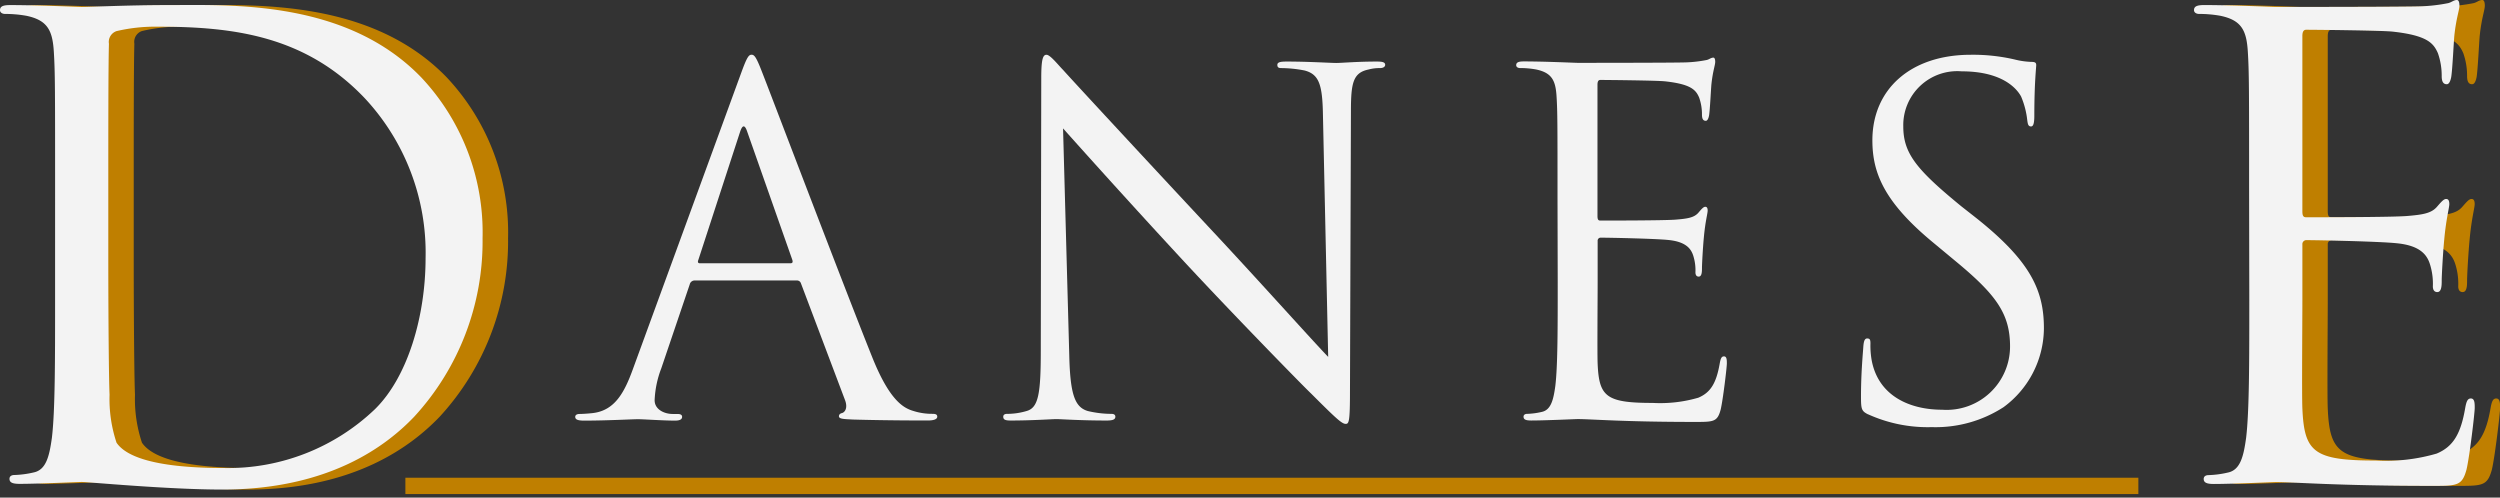
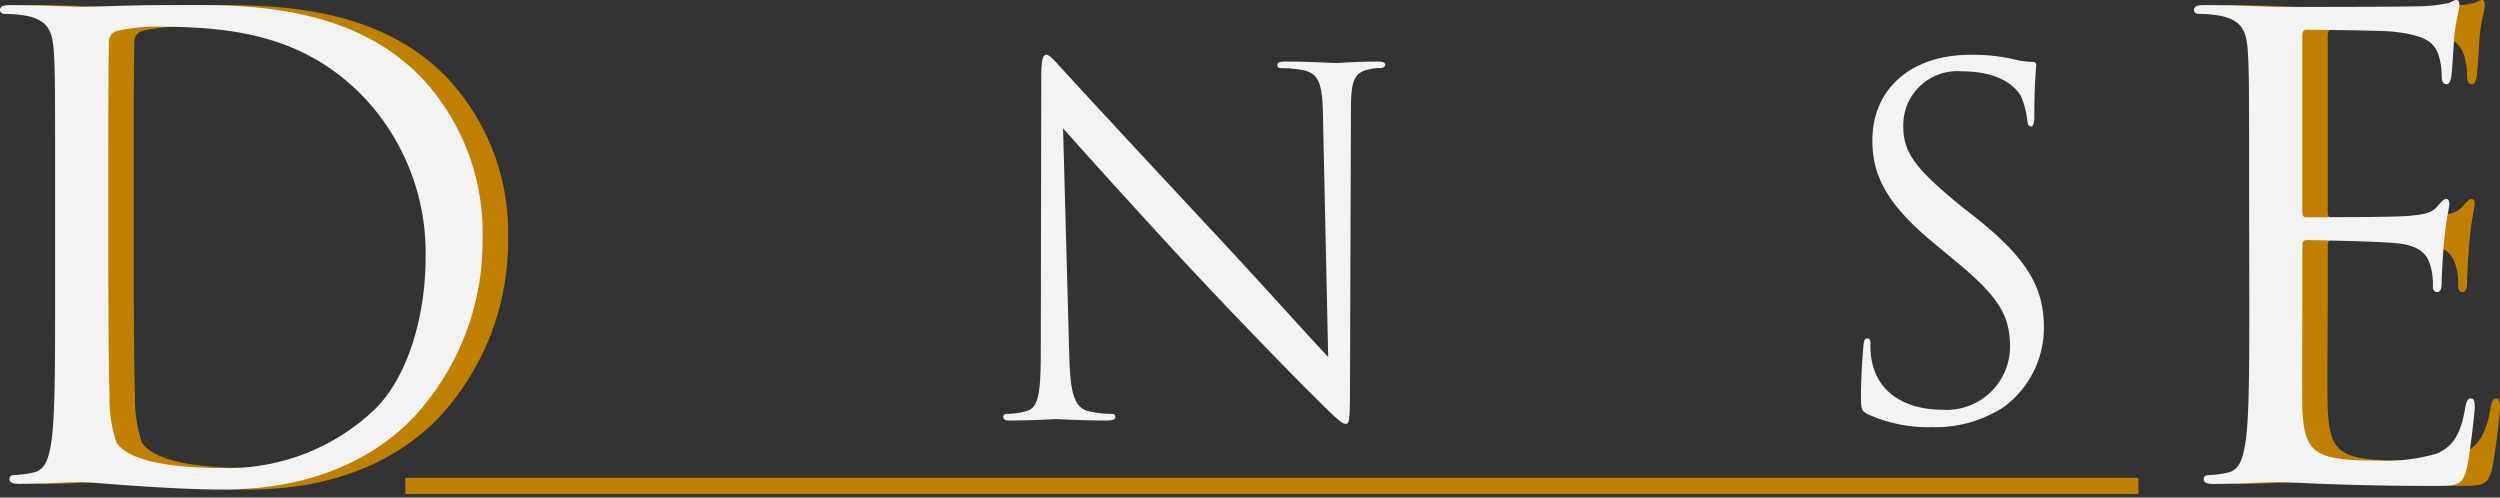
<svg xmlns="http://www.w3.org/2000/svg" width="153" height="30.455" viewBox="0 0 153 30.455">
  <rect x="0" y="0" width="153" height="30.455" fill="#333333" stroke="none" />
  <g id="Raggruppa_64" data-name="Raggruppa 64" transform="translate(-278 -24)">
    <path id="Tracciato_42" data-name="Tracciato 42" d="M415.448,11.55c0-6.046,0-7.131-.077-8.372-.077-1.318-.388-1.938-1.667-2.209a7.256,7.256,0,0,0-1.318-.116c-.155,0-.31-.078-.31-.233,0-.233.194-.31.62-.31,1.744,0,4.186.116,4.38.116.271,0,7.984,0,8.876-.039a10.331,10.331,0,0,0,1.667-.193c.194-.039.349-.194.543-.194.116,0,.155.155.155.349,0,.271-.194.736-.31,1.821-.039.388-.116,2.093-.194,2.558-.039.194-.116.427-.271.427-.233,0-.31-.194-.31-.5a4.158,4.158,0,0,0-.232-1.4c-.271-.62-.659-1.085-2.752-1.318-.659-.077-4.884-.116-5.31-.116-.155,0-.233.116-.233.388v10.7c0,.271.039.388.233.388.5,0,5.271,0,6.163-.077.93-.078,1.473-.155,1.821-.543.272-.31.427-.5.581-.5.116,0,.194.077.194.31s-.194.892-.31,2.171c-.078.775-.155,2.209-.155,2.481,0,.31,0,.736-.271.736-.194,0-.271-.155-.271-.349a3.962,3.962,0,0,0-.155-1.279c-.155-.543-.5-1.2-2.016-1.356-1.047-.116-4.884-.194-5.542-.194a.245.245,0,0,0-.272.271v3.411c0,1.318-.039,5.814,0,6.628.116,2.674.7,3.178,4.5,3.178a11.111,11.111,0,0,0,3.721-.427c1.008-.426,1.473-1.2,1.744-2.791.077-.427.155-.581.349-.581.233,0,.233.31.233.581,0,.31-.31,2.946-.5,3.76-.271,1.008-.581,1.008-2.093,1.008-5.853,0-8.45-.232-9.574-.232-.194,0-2.636.116-3.8.116-.426,0-.62-.077-.62-.31,0-.116.077-.232.31-.232a5.986,5.986,0,0,0,1.163-.155c.775-.155.969-1.008,1.124-2.132.194-1.628.194-4.69.194-8.411Z" transform="translate(1.754 24)" fill="#bf7f00" fill-rule="evenodd" />
    <path id="Tracciato_43" data-name="Tracciato 43" d="M8.094,12.169c0-6.046,0-7.131-.077-8.372C7.939,2.48,7.629,1.86,6.35,1.588a7.249,7.249,0,0,0-1.318-.116c-.155,0-.31-.077-.31-.232,0-.233.194-.31.62-.31,1.744,0,4.186.116,4.38.116.465,0,2.907-.116,5.233-.116C18.792.929,25.884.58,30.5,5.348a13.846,13.846,0,0,1,3.76,9.845,15.842,15.842,0,0,1-4.186,10.93C28.4,27.867,24.915,30.58,18.327,30.58c-3.333,0-8.217-.465-8.6-.465-.193,0-2.635.116-3.8.116-.426,0-.62-.077-.62-.31,0-.116.077-.232.31-.232a5.961,5.961,0,0,0,1.163-.155c.775-.155.969-1.008,1.124-2.132.194-1.628.194-4.69.194-8.411Zm3.256,4.186c0,4.108.039,7.674.077,8.411a8.463,8.463,0,0,0,.427,2.946c.5.736,2.015,1.55,6.589,1.55a13.009,13.009,0,0,0,9.225-3.6c2.015-1.977,3.1-5.7,3.1-9.263a13.864,13.864,0,0,0-3.721-9.767C23.4,2.79,18.985,2.247,14.373,2.247a10.338,10.338,0,0,0-2.519.271.7.7,0,0,0-.465.775c-.039,1.318-.039,5.271-.039,8.255Z" transform="translate(274.834 23.381)" fill="#bf7f00" fill-rule="evenodd" />
    <path id="Tracciato_44" data-name="Tracciato 44" d="M3.372,12.169c0-6.046,0-7.131-.077-8.372C3.217,2.48,2.907,1.86,1.628,1.588A7.255,7.255,0,0,0,.31,1.472C.155,1.472,0,1.395,0,1.24c0-.233.194-.31.62-.31,1.744,0,4.186.116,4.38.116.465,0,2.907-.116,5.232-.116,3.837,0,10.93-.349,15.542,4.419a13.848,13.848,0,0,1,3.759,9.845,15.842,15.842,0,0,1-4.186,10.93C23.682,27.867,20.193,30.58,13.6,30.58c-3.333,0-8.217-.465-8.6-.465-.194,0-2.636.116-3.8.116-.426,0-.62-.077-.62-.31,0-.116.077-.232.31-.232a5.961,5.961,0,0,0,1.163-.155c.775-.155.969-1.008,1.124-2.132.194-1.628.194-4.69.194-8.411Zm3.256,4.186c0,4.108.039,7.674.077,8.411a8.463,8.463,0,0,0,.427,2.946c.5.736,2.015,1.55,6.589,1.55a13.009,13.009,0,0,0,9.225-3.6c2.015-1.977,3.1-5.7,3.1-9.263a13.864,13.864,0,0,0-3.721-9.767c-3.643-3.837-8.062-4.38-12.674-4.38a10.338,10.338,0,0,0-2.519.271.7.7,0,0,0-.465.775c-.039,1.318-.039,5.271-.039,8.255Z" transform="translate(278 23.381)" fill="#f3f3f3" fill-rule="evenodd" />
-     <path id="Tracciato_45" data-name="Tracciato 45" d="M116.957,11.3c.349-.96.465-1.134.64-1.134s.291.145.639,1.046c.436,1.1,5,13.112,6.774,17.531,1.047,2.587,1.89,3.052,2.5,3.227a3.763,3.763,0,0,0,1.163.174c.174,0,.291.029.291.174,0,.174-.262.233-.581.233-.436,0-2.558,0-4.564-.058-.552-.029-.872-.029-.872-.2,0-.116.087-.175.2-.2.174-.058.349-.32.174-.785l-2.7-7.152a.254.254,0,0,0-.261-.174h-6.251a.306.306,0,0,0-.291.233l-1.744,5.146a6.138,6.138,0,0,0-.407,1.948c0,.581.611.843,1.1.843h.291c.2,0,.291.058.291.174,0,.174-.174.233-.436.233-.7,0-1.948-.087-2.268-.087s-1.918.087-3.285.087c-.378,0-.552-.058-.552-.233,0-.116.116-.174.261-.174.2,0,.61-.029.843-.058,1.337-.174,1.919-1.279,2.442-2.733Zm3.024,11.629c.145,0,.145-.087.116-.2l-2.762-7.849q-.218-.655-.436,0l-2.558,7.849c-.058.145,0,.2.087.2Z" transform="translate(206.396 17.183)" fill="#f3f3f3" fill-rule="evenodd" />
    <path id="Tracciato_46" data-name="Tracciato 46" d="M190.312,28.6c.058,2.384.349,3.14,1.134,3.372a6.372,6.372,0,0,0,1.453.174c.145,0,.233.058.233.174,0,.174-.174.233-.523.233-1.657,0-2.82-.087-3.082-.087s-1.483.087-2.791.087c-.291,0-.465-.029-.465-.233,0-.116.087-.174.233-.174a4.17,4.17,0,0,0,1.192-.174c.727-.2.872-1.047.872-3.692l.029-16.658c0-1.134.087-1.453.32-1.453s.727.639,1.018.93c.436.494,4.768,5.175,9.245,9.972,2.878,3.081,6.047,6.628,6.977,7.588l-.32-14.768c-.029-1.89-.232-2.529-1.134-2.762a7.743,7.743,0,0,0-1.424-.145c-.2,0-.233-.087-.233-.2,0-.175.233-.2.581-.2,1.308,0,2.7.087,3.024.087s1.279-.087,2.471-.087c.32,0,.523.029.523.2,0,.116-.116.2-.32.2a2.56,2.56,0,0,0-.7.087c-.959.2-1.076.843-1.076,2.587l-.058,17.036c0,1.919-.058,2.064-.262,2.064-.233,0-.581-.32-2.122-1.861-.32-.291-4.506-4.564-7.588-7.878-3.372-3.634-6.657-7.3-7.588-8.344Z" transform="translate(153.128 17.183)" fill="#f3f3f3" fill-rule="evenodd" />
-     <path id="Tracciato_47" data-name="Tracciato 47" d="M284.035,19.361c0-4.535,0-5.349-.058-6.28-.058-.989-.291-1.454-1.25-1.657a5.42,5.42,0,0,0-.989-.087c-.116,0-.232-.058-.232-.174,0-.174.145-.232.465-.232,1.308,0,3.14.087,3.285.087.2,0,5.989,0,6.657-.029a7.8,7.8,0,0,0,1.25-.145c.145-.029.262-.145.407-.145.087,0,.116.116.116.261,0,.2-.145.552-.232,1.367-.029.291-.087,1.57-.145,1.919-.029.145-.087.32-.2.32-.175,0-.233-.145-.233-.378a3.117,3.117,0,0,0-.174-1.047c-.2-.465-.494-.814-2.064-.989-.494-.058-3.663-.087-3.983-.087-.116,0-.174.087-.174.291v8.024c0,.2.029.291.174.291.378,0,3.953,0,4.622-.058.7-.058,1.1-.116,1.366-.407.2-.233.32-.378.436-.378.087,0,.145.058.145.233s-.145.668-.232,1.628c-.058.581-.116,1.657-.116,1.86,0,.233,0,.552-.2.552-.145,0-.2-.116-.2-.262a2.965,2.965,0,0,0-.116-.959c-.116-.407-.378-.9-1.512-1.018-.785-.087-3.663-.145-4.157-.145a.184.184,0,0,0-.2.2v2.559c0,.988-.029,4.361,0,4.971.087,2.006.523,2.384,3.372,2.384a8.34,8.34,0,0,0,2.791-.32c.756-.32,1.1-.9,1.308-2.093.058-.32.116-.436.262-.436.174,0,.174.233.174.436,0,.233-.233,2.209-.378,2.82-.2.756-.436.756-1.57.756-4.39,0-6.338-.174-7.181-.174-.145,0-1.977.087-2.849.087-.32,0-.465-.058-.465-.233,0-.087.058-.174.232-.174a4.473,4.473,0,0,0,.872-.116c.581-.116.727-.756.843-1.6.145-1.221.145-3.517.145-6.308Z" transform="translate(89.285 16.828)" fill="#f3f3f3" fill-rule="evenodd" />
    <path id="Tracciato_48" data-name="Tracciato 48" d="M345.96,32.176c-.407-.2-.436-.32-.436-1.1,0-1.453.116-2.616.145-3.081.029-.32.087-.465.233-.465.174,0,.2.087.2.32a5.112,5.112,0,0,0,.087,1.076c.436,2.151,2.355,2.965,4.3,2.965a3.881,3.881,0,0,0,4.157-3.866c0-2.006-.843-3.169-3.343-5.233L350,21.71c-3.082-2.529-3.779-4.332-3.779-6.309,0-3.111,2.326-5.233,6.018-5.233a11.276,11.276,0,0,1,2.7.291,4.753,4.753,0,0,0,1.018.145c.233,0,.291.058.291.2s-.116,1.1-.116,3.082c0,.465-.058.669-.2.669-.174,0-.2-.145-.232-.378a5.119,5.119,0,0,0-.378-1.454c-.174-.32-.96-1.541-3.634-1.541a3.305,3.305,0,0,0-3.576,3.372c0,1.657.814,2.646,3.547,4.884l.814.639c3.431,2.7,4.245,4.506,4.245,6.832a6.023,6.023,0,0,1-2.471,4.826,7.646,7.646,0,0,1-4.39,1.221,8.822,8.822,0,0,1-3.9-.785" transform="translate(46.369 17.184)" fill="#f3f3f3" fill-rule="evenodd" />
    <path id="Tracciato_49" data-name="Tracciato 49" d="M410.726,11.55c0-6.046,0-7.131-.077-8.372-.077-1.318-.388-1.938-1.667-2.209a7.249,7.249,0,0,0-1.318-.116c-.155,0-.31-.078-.31-.233,0-.233.194-.31.62-.31,1.744,0,4.186.116,4.38.116.271,0,7.984,0,8.876-.039A10.326,10.326,0,0,0,422.9.194c.194-.039.349-.194.543-.194.116,0,.155.155.155.349,0,.271-.193.736-.31,1.821-.039.388-.116,2.093-.194,2.558-.039.194-.116.427-.271.427-.232,0-.31-.194-.31-.5a4.158,4.158,0,0,0-.232-1.4c-.272-.62-.659-1.085-2.752-1.318-.659-.077-4.884-.116-5.31-.116-.155,0-.233.116-.233.388v10.7c0,.271.039.388.233.388.5,0,5.271,0,6.163-.077.93-.078,1.473-.155,1.822-.543.272-.31.427-.5.581-.5.116,0,.194.077.194.31s-.194.892-.31,2.171c-.077.775-.155,2.209-.155,2.481,0,.31,0,.736-.271.736-.194,0-.271-.155-.271-.349a3.962,3.962,0,0,0-.155-1.279c-.155-.543-.5-1.2-2.016-1.356-1.047-.116-4.883-.194-5.543-.194a.245.245,0,0,0-.271.271v3.411c0,1.318-.039,5.814,0,6.628.116,2.674.7,3.178,4.5,3.178a11.111,11.111,0,0,0,3.721-.427c1.008-.426,1.473-1.2,1.744-2.791.077-.427.155-.581.349-.581.233,0,.233.31.233.581,0,.31-.31,2.946-.5,3.76-.271,1.008-.581,1.008-2.093,1.008-5.853,0-8.45-.232-9.574-.232-.194,0-2.636.116-3.8.116-.426,0-.62-.077-.62-.31,0-.116.077-.232.31-.232a5.985,5.985,0,0,0,1.163-.155c.775-.155.969-1.008,1.124-2.132.194-1.628.194-4.69.194-8.411Z" transform="translate(4.919 24)" fill="#f3f3f3" fill-rule="evenodd" />
    <line id="Linea_1" data-name="Linea 1" x2="106.058" transform="translate(302.81 53.737)" fill="none" stroke="#bf7f00" stroke-miterlimit="22.926" stroke-width="1" />
    <rect id="Rettangolo_83" data-name="Rettangolo 83" width="153" height="30.455" transform="translate(278 24)" fill="none" />
  </g>
</svg>